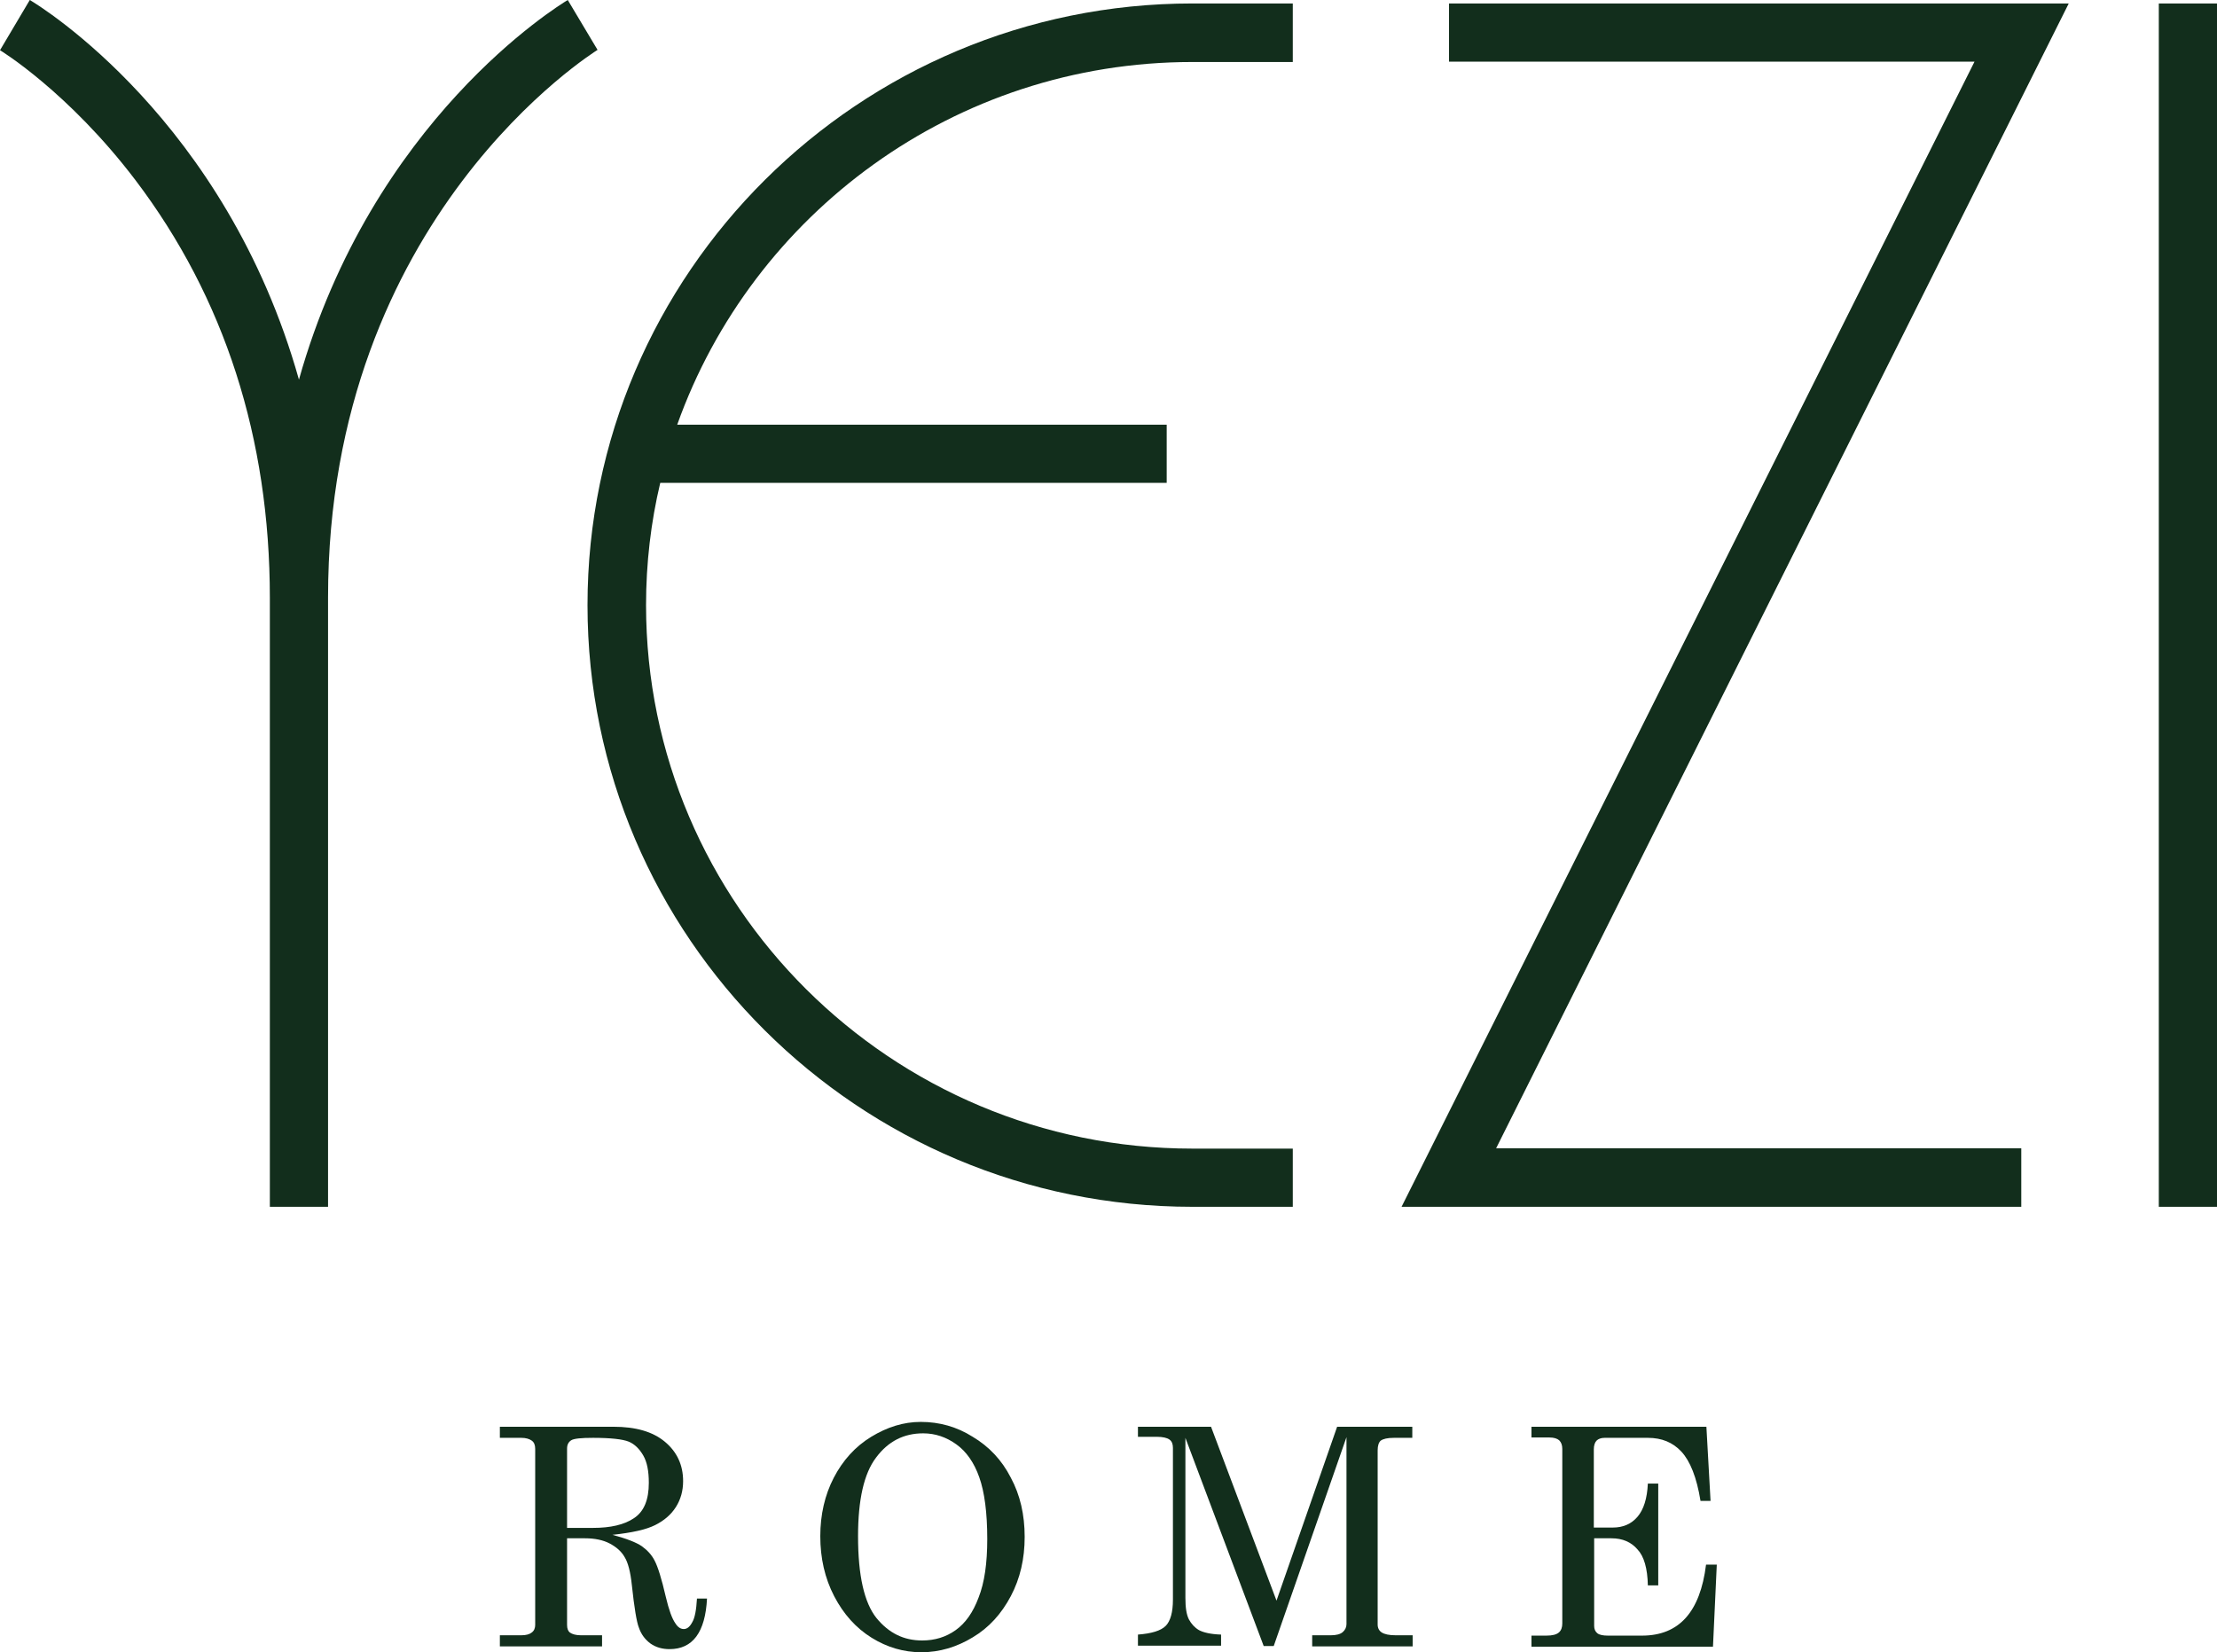
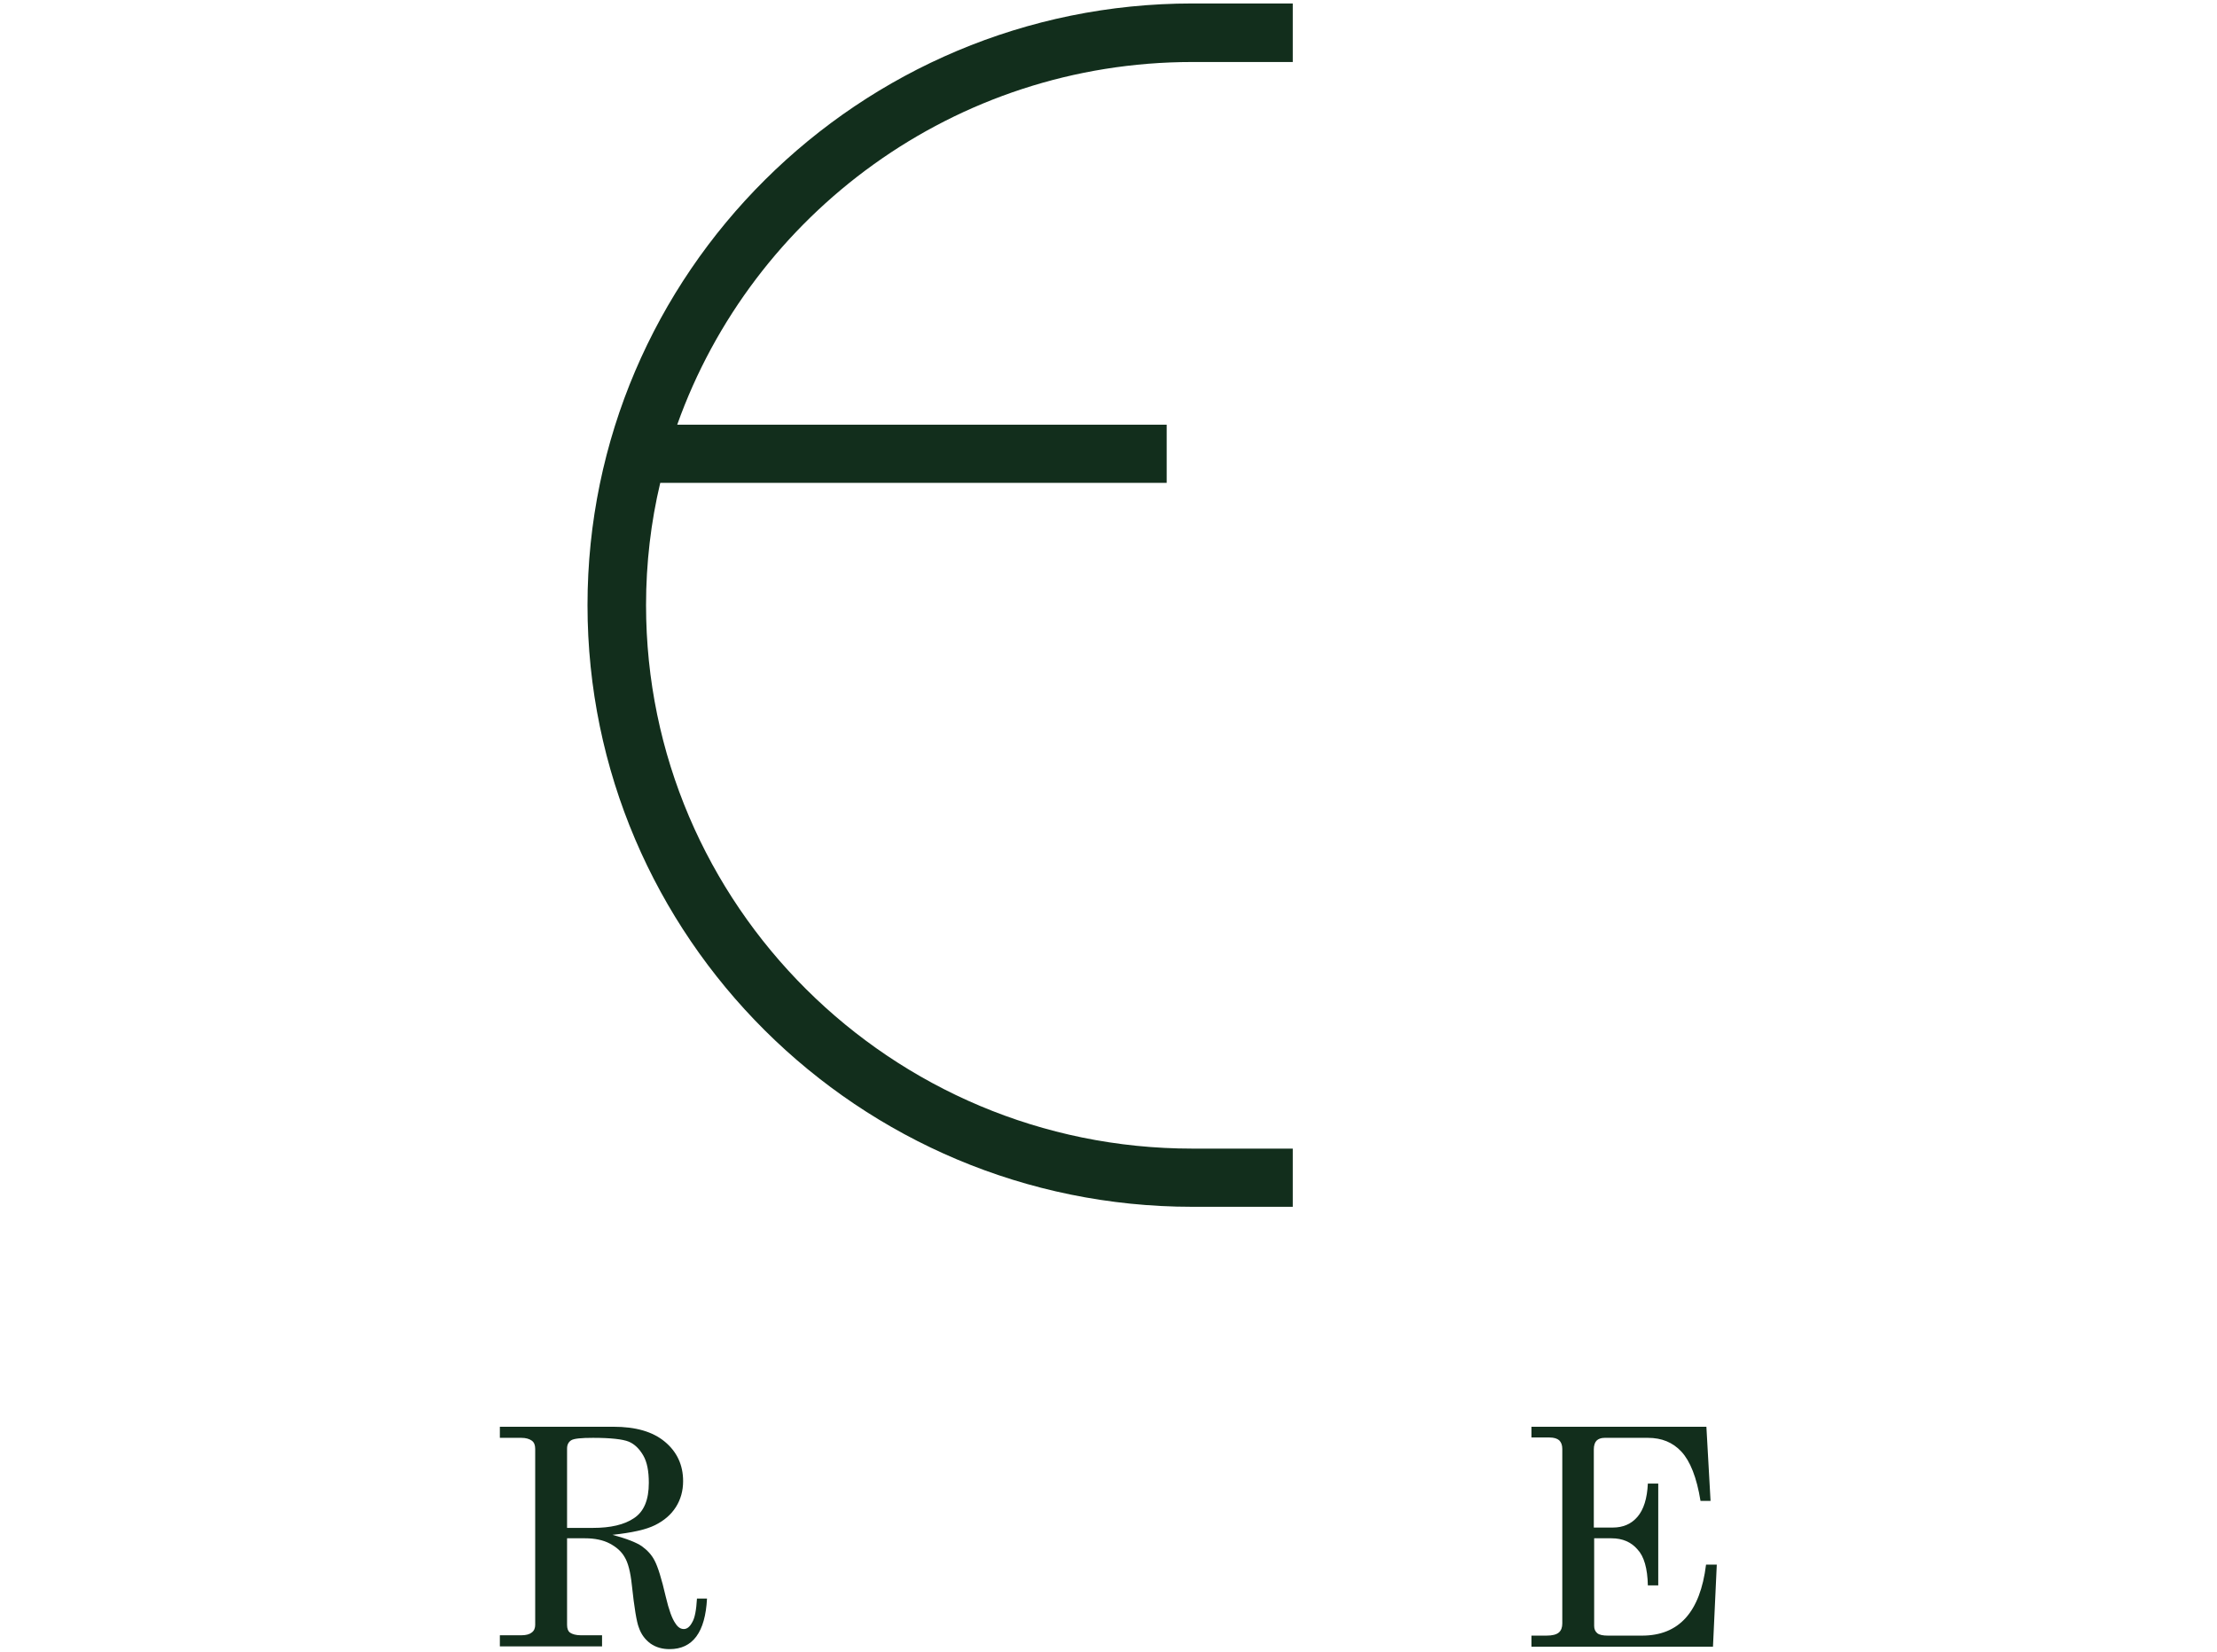
<svg xmlns="http://www.w3.org/2000/svg" xmlns:xlink="http://www.w3.org/1999/xlink" version="1.1" id="Layer_1" x="0px" y="0px" viewBox="0 0 640 477" style="enable-background:new 0 0 640 477;" xml:space="preserve">
  <style type="text/css"> .st0{clip-path:url(#SVGID_00000033356421693394843510000007059470997325695673_);} .st1{fill:#122E1C;} </style>
  <g>
    <defs>
      <rect id="SVGID_1_" width="640" height="348.4" />
    </defs>
    <clipPath id="SVGID_00000151518250223233618760000012476454782706466475_">
      <use xlink:href="#SVGID_1_" style="overflow:visible;" />
    </clipPath>
    <g style="clip-path:url(#SVGID_00000151518250223233618760000012476454782706466475_);">
      <path class="st1" d="M169.6,174.7c0,95.8,78.3,173.7,174.6,173.7h29v-16.8h-29c-87,0-157.7-70.4-157.7-156.9 c0-12.1,1.4-24,4.1-35.3h146.2v-16.8H195.5c21.7-60.9,80.1-104.7,148.7-104.7h29V1h-29C248,1,169.6,78.9,169.6,174.7z" />
-       <path class="st1" d="M418.3,1v16.8h151.7L404.6,348.4h178.9v-16.9H431.9L597.2,1H418.3z" />
-       <path class="st1" d="M640,1h-16.8v347.4H640V1z" />
-       <path class="st1" d="M168.2,7.2L163.9,0c-2.8,1.7-56.5,34.6-77.6,109.6C65.2,34.6,11.5,1.7,8.6,0L0,14.5 c0.2,0.1,19.8,12.1,39.1,37.5c25.7,33.9,38.8,74.5,38.8,120.6v175.9h16.8V172.5c0-110,77.1-157.6,77.8-158.1L168.2,7.2L168.2,7.2z " />
    </g>
  </g>
  <g>
    <path class="st1" d="M144.3,411.9h32.8c6.4,0,11.3,1.4,14.8,4.3c3.5,2.9,5.3,6.7,5.3,11.4c0,2.8-0.7,5.3-2.1,7.5 c-1.4,2.2-3.4,3.9-6,5.2c-2.6,1.3-6.7,2.2-12.3,2.8c4.1,1.1,6.9,2.2,8.5,3.3c1.5,1.1,2.8,2.4,3.7,4.2c0.9,1.7,2,5.2,3.2,10.4 c0.9,3.8,1.8,6.3,2.8,7.7c0.7,1.1,1.5,1.6,2.4,1.6c0.9,0,1.7-0.6,2.4-1.9c0.8-1.3,1.2-3.6,1.4-6.9h2.9c-0.5,9.7-4.1,14.6-10.8,14.6 c-2.1,0-3.9-0.5-5.5-1.6c-1.5-1.1-2.7-2.6-3.4-4.7c-0.6-1.5-1.3-5.6-2-12.2c-0.4-3.8-1.1-6.5-2.1-8.1c-0.9-1.6-2.4-2.9-4.3-3.9 s-4.3-1.5-7.1-1.5h-5.2v25c0,1.1,0.3,1.8,0.8,2.2c0.7,0.5,1.8,0.8,3.2,0.8h6.1v3.2h-29.5v-3.2h6.2c1.4,0,2.4-0.3,3-0.8 c0.7-0.5,1-1.3,1-2.2v-50.8c0-1.1-0.3-1.9-1-2.4c-0.7-0.5-1.7-0.8-3-0.8h-6.2V411.9z M163.7,441.1h7.5c5,0,9-0.9,11.8-2.8 c2.9-1.9,4.3-5.3,4.3-10.2c0-3.4-0.5-6-1.6-7.9c-1.1-1.9-2.5-3.3-4.2-4c-1.7-0.7-5.2-1.1-10.3-1.1c-3.4,0-5.5,0.2-6.3,0.7 c-0.8,0.5-1.2,1.3-1.2,2.4V441.1z" />
-     <path class="st1" d="M265.8,410.5c5.4,0,10.4,1.4,15,4.3c4.7,2.8,8.4,6.7,11,11.8c2.7,5,4,10.7,4,17.1c0,6.3-1.3,12-4,17.1 s-6.3,9.1-11,11.9c-4.6,2.8-9.6,4.3-14.8,4.3c-5.1,0-9.9-1.4-14.4-4.2c-4.5-2.8-8.1-6.8-10.8-12c-2.7-5.2-4-11-4-17.3 c0-6.2,1.3-11.9,3.9-16.9c2.6-5,6.2-9,10.8-11.8C256.1,412,260.8,410.5,265.8,410.5z M266.5,413.8c-5.6,0-10.1,2.3-13.6,7 c-3.5,4.6-5.2,12.2-5.2,22.7c0,11.4,1.8,19.2,5.3,23.6c3.6,4.4,7.9,6.5,13.2,6.5c3.7,0,6.9-1,9.7-3c2.8-2,5-5.1,6.6-9.4 c1.7-4.3,2.5-9.9,2.5-16.9c0-7.6-0.8-13.6-2.3-17.8c-1.5-4.3-3.8-7.5-6.6-9.5C273.2,414.9,270,413.8,266.5,413.8z" />
-     <path class="st1" d="M328.4,411.9h21.2l18.9,50.2l17.5-50.2h21.7v3.2h-5.3c-1.9,0-3.1,0.3-3.8,0.8c-0.6,0.5-0.9,1.5-0.9,2.8v50.3 c0,1,0.4,1.8,1.2,2.3c0.8,0.5,2.1,0.8,4,0.8h4.9v3.2h-29v-3.2h5.4c1.5,0,2.7-0.3,3.4-0.9c0.7-0.6,1.1-1.4,1.1-2.3v-54l-21,60.3 h-2.9l-22.6-60.1v46.2c0,2.8,0.3,4.8,1,6.2c0.7,1.3,1.7,2.4,2.9,3.1c1.3,0.7,3.4,1.2,6.4,1.3v3.2h-24v-3.2c3.9-0.3,6.6-1.1,8-2.5 c1.4-1.4,2.1-4,2.1-7.6v-43.8c0-1.1-0.3-1.9-1-2.4c-0.7-0.5-1.9-0.8-3.7-0.8h-5.4V411.9z" />
    <path class="st1" d="M442.2,411.9h50.4l1.2,21.4h-2.9c-1.1-6.8-3-11.5-5.5-14.2c-2.5-2.7-5.7-4-9.7-4h-12.5c-1,0-1.8,0.3-2.3,0.8 c-0.5,0.5-0.8,1.4-0.8,2.5V441h5.5c2.9,0,5.3-1,7.1-3.1c1.8-2.1,2.8-5.3,3-9.6h3v29.4h-3c-0.1-4.9-1.1-8.4-3-10.4 c-1.8-2.1-4.3-3.2-7.5-3.2h-5v25.3c0,0.9,0.3,1.6,0.9,2.1c0.6,0.5,1.7,0.7,3.1,0.7h9.8c10.7,0,16.8-6.8,18.5-20.5h3.1l-1.1,23.7 h-52.4v-3.2h4.3c1.7,0,2.9-0.3,3.6-0.9c0.7-0.6,1-1.5,1-2.6v-50.4c0-1.1-0.3-1.9-0.9-2.5c-0.6-0.5-1.5-0.8-2.8-0.8h-5.2V411.9z" />
  </g>
</svg>